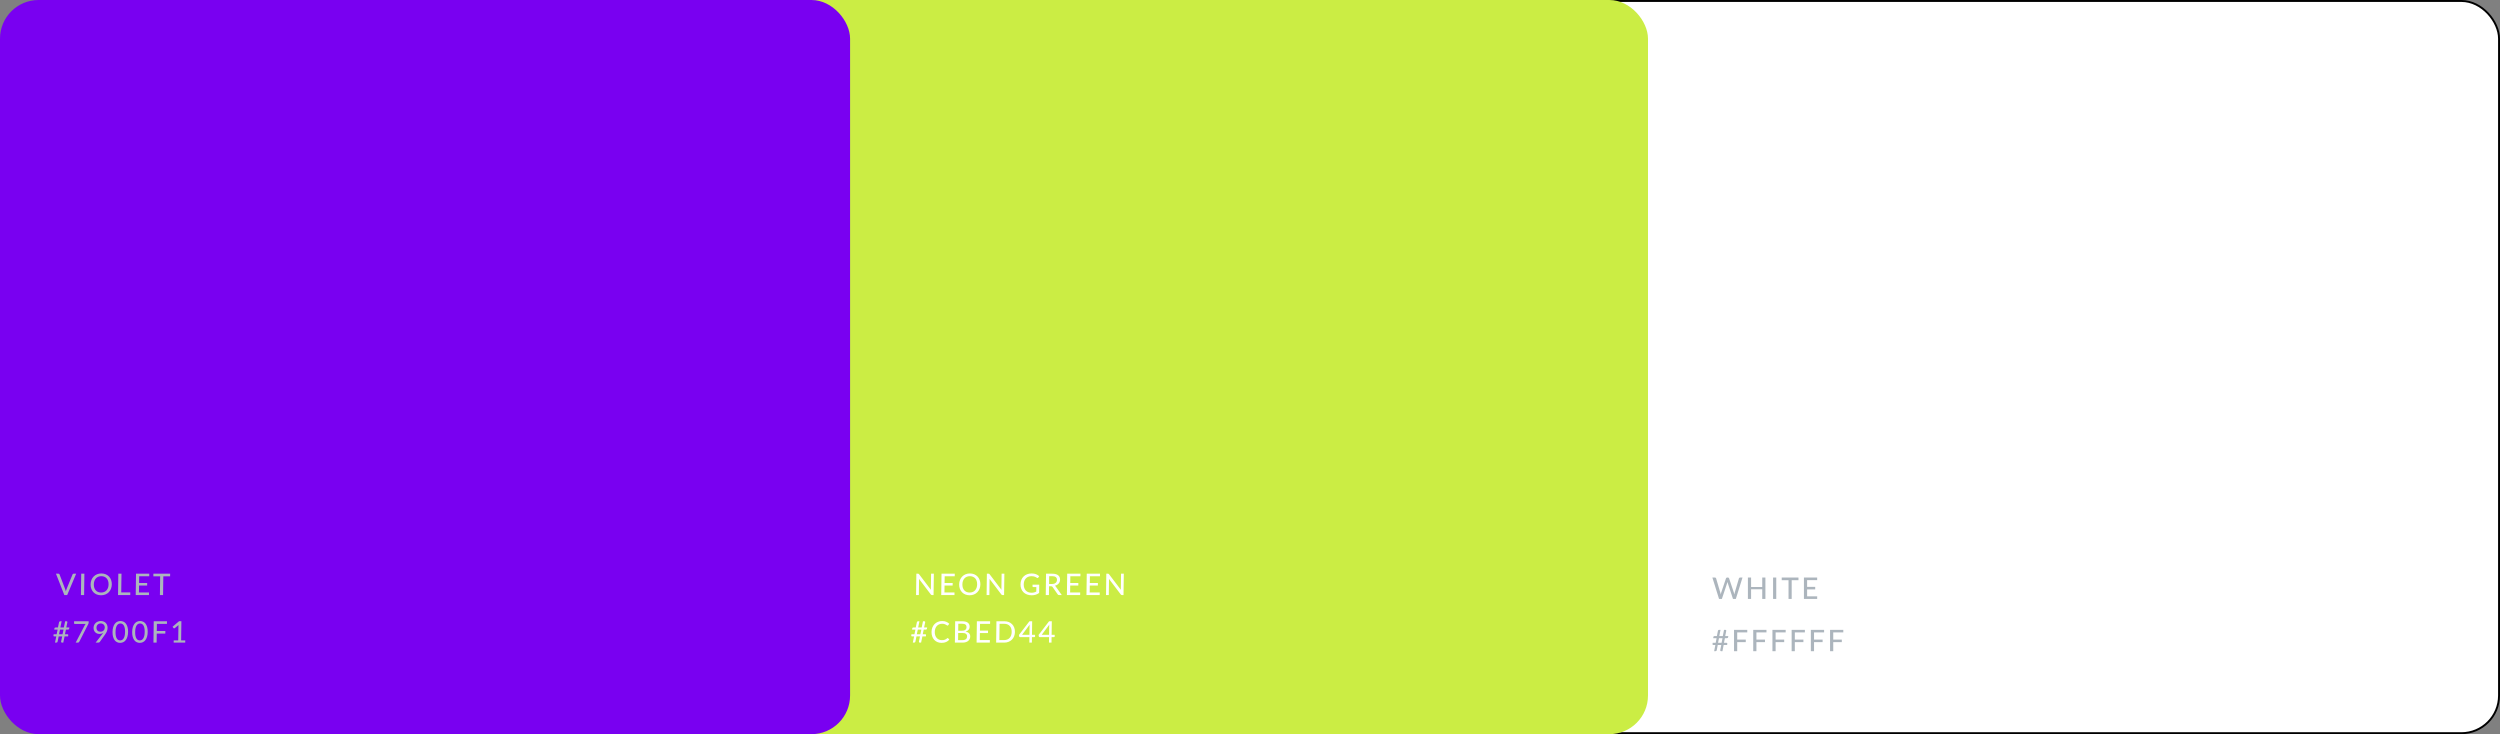
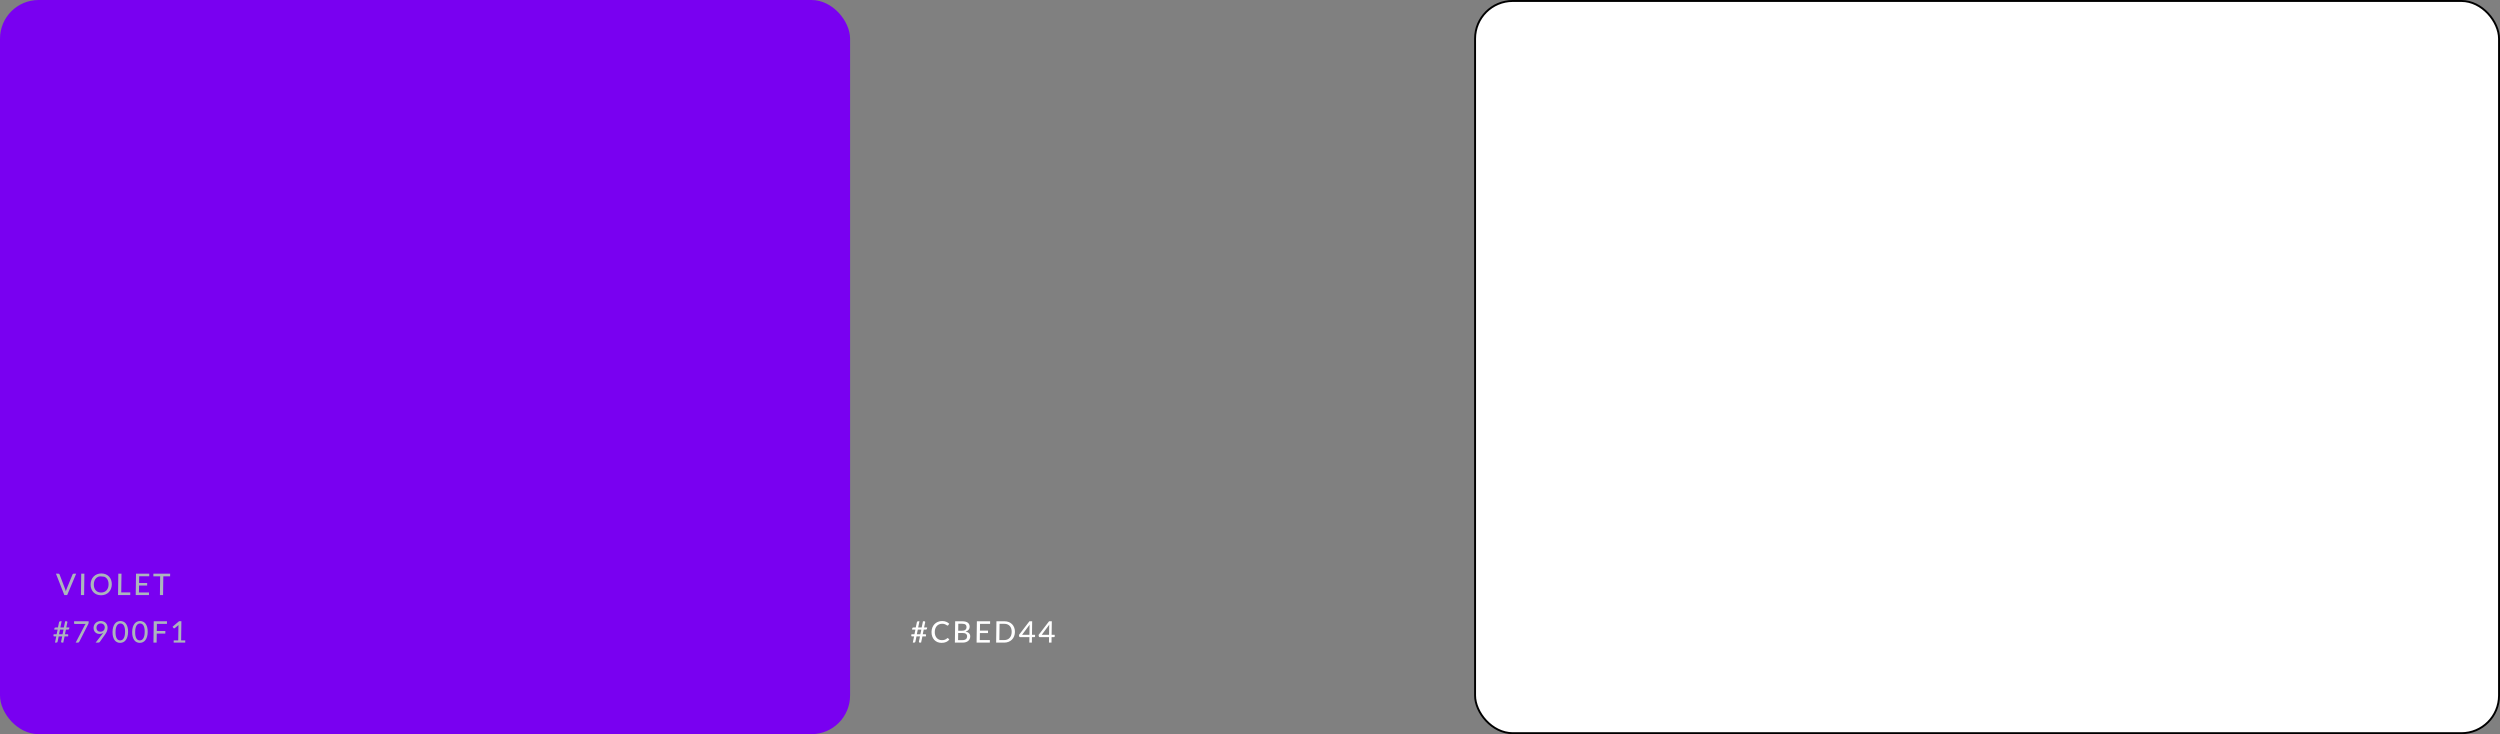
<svg xmlns="http://www.w3.org/2000/svg" width="1294" height="380" viewBox="0 0 1294 380" fill="none">
  <rect x="0" y="0" width="1294" height="380" fill="#808080" stroke="none" />
  <rect x="763.5" y="0.5" width="530" height="379" rx="19.5" fill="white" stroke="black" />
-   <rect x="322" width="531" height="380" rx="20" fill="#CBED44" />
  <rect width="440" height="380" rx="20" fill="#7900F1" />
-   <path d="M39.425 296.94L34.774 307.999H33.303L28.959 296.94H30.268C30.412 296.94 30.527 296.976 30.613 297.048C30.705 297.12 30.773 297.212 30.817 297.325L33.701 304.841C33.771 305.026 33.837 305.229 33.901 305.45C33.97 305.67 34.031 305.901 34.084 306.143C34.138 305.901 34.198 305.67 34.263 305.45C34.328 305.229 34.397 305.026 34.471 304.841L37.556 297.325C37.593 297.222 37.659 297.133 37.752 297.056C37.851 296.979 37.97 296.94 38.108 296.94H39.425ZM43.533 307.999H41.885L42.038 296.94H43.687L43.533 307.999ZM57.876 302.469C57.864 303.296 57.72 304.056 57.444 304.749C57.172 305.437 56.792 306.032 56.302 306.535C55.813 307.033 55.23 307.421 54.553 307.698C53.877 307.975 53.128 308.114 52.306 308.114C51.49 308.114 50.745 307.975 50.071 307.698C49.402 307.421 48.83 307.033 48.354 306.535C47.884 306.032 47.52 305.437 47.262 304.749C47.005 304.056 46.882 303.296 46.893 302.469C46.905 301.648 47.049 300.891 47.325 300.198C47.602 299.505 47.983 298.909 48.467 298.411C48.956 297.908 49.54 297.518 50.216 297.24C50.898 296.958 51.647 296.817 52.463 296.817C53.285 296.817 54.03 296.958 54.698 297.24C55.367 297.518 55.939 297.908 56.415 298.411C56.891 298.909 57.255 299.505 57.507 300.198C57.764 300.891 57.887 301.648 57.876 302.469ZM56.197 302.469C56.206 301.812 56.124 301.222 55.952 300.698C55.779 300.174 55.529 299.73 55.2 299.366C54.877 299.001 54.48 298.722 54.011 298.526C53.546 298.331 53.024 298.234 52.443 298.234C51.863 298.234 51.336 298.331 50.861 298.526C50.391 298.722 49.986 299.001 49.647 299.366C49.309 299.73 49.046 300.174 48.859 300.698C48.672 301.222 48.574 301.812 48.565 302.469C48.556 303.132 48.637 303.725 48.81 304.248C48.982 304.767 49.233 305.208 49.561 305.573C49.89 305.937 50.287 306.217 50.751 306.412C51.221 306.602 51.746 306.697 52.326 306.697C52.906 306.697 53.431 306.602 53.901 306.412C54.376 306.217 54.781 305.937 55.114 305.573C55.453 305.208 55.716 304.767 55.903 304.248C56.09 303.725 56.188 303.132 56.197 302.469ZM67.441 306.62L67.422 307.999H61.092L61.245 296.94H62.885L62.751 306.62H67.441ZM77.132 306.666L77.105 307.999H70.251L70.404 296.94H77.259L77.24 298.272H72.034L71.985 301.776H76.175L76.157 303.062H71.968L71.918 306.666H77.132ZM88.047 298.311H84.535L84.401 307.999H82.768L82.903 298.311H79.375L79.394 296.94H88.066L88.047 298.311Z" fill="#ACB5BD" />
+   <path d="M39.425 296.94L34.774 307.999H33.303L28.959 296.94H30.268C30.412 296.94 30.527 296.976 30.613 297.048C30.705 297.12 30.773 297.212 30.817 297.325L33.701 304.841C33.771 305.026 33.837 305.229 33.901 305.45C33.97 305.67 34.031 305.901 34.084 306.143C34.138 305.901 34.198 305.67 34.263 305.45C34.328 305.229 34.397 305.026 34.471 304.841L37.556 297.325C37.593 297.222 37.659 297.133 37.752 297.056C37.851 296.979 37.97 296.94 38.108 296.94H39.425ZM43.533 307.999H41.885L42.038 296.94H43.687L43.533 307.999ZM57.876 302.469C57.864 303.296 57.72 304.056 57.444 304.749C57.172 305.437 56.792 306.032 56.302 306.535C55.813 307.033 55.23 307.421 54.553 307.698C53.877 307.975 53.128 308.114 52.306 308.114C51.49 308.114 50.745 307.975 50.071 307.698C49.402 307.421 48.83 307.033 48.354 306.535C47.884 306.032 47.52 305.437 47.262 304.749C47.005 304.056 46.882 303.296 46.893 302.469C46.905 301.648 47.049 300.891 47.325 300.198C47.602 299.505 47.983 298.909 48.467 298.411C48.956 297.908 49.54 297.518 50.216 297.24C50.898 296.958 51.647 296.817 52.463 296.817C53.285 296.817 54.03 296.958 54.698 297.24C55.367 297.518 55.939 297.908 56.415 298.411C56.891 298.909 57.255 299.505 57.507 300.198C57.764 300.891 57.887 301.648 57.876 302.469ZM56.197 302.469C56.206 301.812 56.124 301.222 55.952 300.698C55.779 300.174 55.529 299.73 55.2 299.366C54.877 299.001 54.48 298.722 54.011 298.526C51.863 298.234 51.336 298.331 50.861 298.526C50.391 298.722 49.986 299.001 49.647 299.366C49.309 299.73 49.046 300.174 48.859 300.698C48.672 301.222 48.574 301.812 48.565 302.469C48.556 303.132 48.637 303.725 48.81 304.248C48.982 304.767 49.233 305.208 49.561 305.573C49.89 305.937 50.287 306.217 50.751 306.412C51.221 306.602 51.746 306.697 52.326 306.697C52.906 306.697 53.431 306.602 53.901 306.412C54.376 306.217 54.781 305.937 55.114 305.573C55.453 305.208 55.716 304.767 55.903 304.248C56.09 303.725 56.188 303.132 56.197 302.469ZM67.441 306.62L67.422 307.999H61.092L61.245 296.94H62.885L62.751 306.62H67.441ZM77.132 306.666L77.105 307.999H70.251L70.404 296.94H77.259L77.24 298.272H72.034L71.985 301.776H76.175L76.157 303.062H71.968L71.918 306.666H77.132ZM88.047 298.311H84.535L84.401 307.999H82.768L82.903 298.311H79.375L79.394 296.94H88.066L88.047 298.311Z" fill="#ACB5BD" />
  <path d="M32.883 325.887H31.058L30.555 328.29H32.373L32.883 325.887ZM35.91 324.778L35.786 325.418C35.758 325.577 35.692 325.695 35.588 325.772C35.484 325.849 35.325 325.887 35.109 325.887H34.123L33.613 328.29H34.922C35.081 328.29 35.193 328.339 35.259 328.436C35.329 328.529 35.345 328.688 35.306 328.914L35.23 329.399H33.435L32.759 332.626H32.081C32.01 332.626 31.941 332.61 31.874 332.579C31.813 332.543 31.762 332.497 31.722 332.441C31.682 332.379 31.652 332.31 31.633 332.233C31.618 332.156 31.622 332.071 31.644 331.979L32.196 329.399H30.378L29.825 332.056C29.781 332.261 29.694 332.407 29.565 332.495C29.435 332.582 29.288 332.626 29.124 332.626H28.462L29.138 329.399H28.075C27.921 329.399 27.809 329.353 27.738 329.26C27.668 329.168 27.652 329.006 27.691 328.775L27.767 328.29H29.315L29.818 325.887H28.07L28.186 325.256C28.215 325.092 28.28 324.971 28.384 324.894C28.488 324.817 28.648 324.778 28.863 324.778H29.995L30.564 322.098C30.597 321.934 30.676 321.806 30.8 321.713C30.925 321.616 31.069 321.567 31.234 321.567H31.911L31.235 324.778H33.06L33.729 321.567H34.399C34.563 321.567 34.691 321.618 34.782 321.721C34.873 321.824 34.902 321.957 34.869 322.122L34.3 324.778H35.91ZM45.891 321.567L45.882 322.237C45.879 322.432 45.854 322.591 45.806 322.715C45.763 322.833 45.721 322.935 45.678 323.023L41.07 332.094C40.996 332.243 40.894 332.369 40.764 332.471C40.635 332.574 40.462 332.626 40.246 332.626H39.168L43.844 323.685C43.923 323.541 44.002 323.41 44.08 323.292C44.159 323.169 44.245 323.056 44.339 322.953H38.686C38.589 322.953 38.504 322.917 38.433 322.845C38.363 322.774 38.328 322.689 38.329 322.591L38.343 321.567H45.891ZM49.936 324.832C49.927 325.515 50.105 326.041 50.469 326.411C50.834 326.781 51.344 326.965 52.002 326.965C52.356 326.965 52.67 326.909 52.944 326.796C53.217 326.678 53.448 326.524 53.636 326.334C53.828 326.139 53.975 325.915 54.076 325.664C54.177 325.407 54.23 325.14 54.233 324.863C54.238 324.529 54.188 324.229 54.084 323.962C53.985 323.69 53.842 323.461 53.655 323.277C53.467 323.087 53.243 322.943 52.983 322.845C52.728 322.743 52.443 322.691 52.13 322.691C51.807 322.691 51.511 322.745 51.242 322.853C50.974 322.956 50.743 323.102 50.551 323.292C50.358 323.482 50.209 323.708 50.102 323.97C49.996 324.232 49.941 324.519 49.936 324.832ZM52.923 328.251C53.127 327.99 53.318 327.733 53.496 327.481C53.216 327.692 52.903 327.851 52.558 327.959C52.217 328.067 51.855 328.121 51.47 328.121C51.064 328.121 50.675 328.051 50.302 327.913C49.934 327.774 49.608 327.571 49.325 327.304C49.046 327.032 48.825 326.698 48.661 326.303C48.497 325.908 48.418 325.453 48.425 324.94C48.432 324.457 48.528 324.003 48.714 323.577C48.9 323.151 49.156 322.781 49.484 322.468C49.817 322.15 50.211 321.901 50.665 321.721C51.124 321.536 51.626 321.444 52.171 321.444C52.71 321.444 53.196 321.531 53.63 321.706C54.069 321.88 54.441 322.127 54.745 322.445C55.048 322.758 55.282 323.135 55.445 323.577C55.608 324.019 55.686 324.504 55.679 325.032C55.675 325.356 55.639 325.664 55.574 325.957C55.513 326.249 55.425 326.534 55.308 326.811C55.196 327.089 55.059 327.363 54.896 327.635C54.738 327.902 54.557 328.177 54.353 328.459L51.643 332.271C51.57 332.374 51.463 332.459 51.324 332.525C51.189 332.592 51.035 332.626 50.86 332.626H49.482L52.923 328.251ZM66.287 327.096C66.274 328.061 66.157 328.898 65.937 329.607C65.722 330.315 65.429 330.903 65.058 331.37C64.692 331.832 64.261 332.176 63.765 332.402C63.274 332.628 62.746 332.741 62.181 332.741C61.617 332.741 61.089 332.628 60.599 332.402C60.115 332.176 59.696 331.832 59.343 331.37C58.99 330.903 58.716 330.315 58.52 329.607C58.325 328.898 58.234 328.061 58.247 327.096C58.26 326.131 58.375 325.294 58.59 324.586C58.805 323.872 59.096 323.284 59.462 322.822C59.827 322.355 60.256 322.009 60.747 321.783C61.243 321.557 61.773 321.444 62.338 321.444C62.903 321.444 63.428 321.557 63.912 321.783C64.402 322.009 64.823 322.355 65.176 322.822C65.534 323.284 65.811 323.872 66.007 324.586C66.207 325.294 66.301 326.131 66.287 327.096ZM64.732 327.096C64.743 326.265 64.684 325.569 64.553 325.009C64.427 324.45 64.251 324.001 64.025 323.662C63.803 323.318 63.545 323.074 63.249 322.93C62.953 322.786 62.644 322.715 62.32 322.715C61.997 322.715 61.685 322.786 61.386 322.93C61.086 323.074 60.818 323.318 60.582 323.662C60.351 324.001 60.166 324.45 60.024 325.009C59.883 325.569 59.807 326.265 59.795 327.096C59.783 327.928 59.841 328.624 59.966 329.183C60.092 329.743 60.266 330.192 60.487 330.531C60.713 330.87 60.974 331.111 61.27 331.255C61.566 331.399 61.876 331.47 62.199 331.47C62.522 331.47 62.834 331.399 63.134 331.255C63.434 331.111 63.699 330.87 63.929 330.531C64.165 330.192 64.354 329.743 64.495 329.183C64.641 328.624 64.72 327.928 64.732 327.096ZM76.455 327.096C76.442 328.061 76.325 328.898 76.104 329.607C75.889 330.315 75.596 330.903 75.225 331.37C74.859 331.832 74.428 332.176 73.932 332.402C73.441 332.628 72.913 332.741 72.349 332.741C71.784 332.741 71.257 332.628 70.767 332.402C70.282 332.176 69.863 331.832 69.51 331.37C69.157 330.903 68.883 330.315 68.688 329.607C68.492 328.898 68.401 328.061 68.414 327.096C68.428 326.131 68.542 325.294 68.757 324.586C68.972 323.872 69.263 323.284 69.629 322.822C69.995 322.355 70.423 322.009 70.914 321.783C71.41 321.557 71.941 321.444 72.505 321.444C73.07 321.444 73.595 321.557 74.079 321.783C74.569 322.009 74.99 322.355 75.344 322.822C75.702 323.284 75.978 323.872 76.174 324.586C76.375 325.294 76.468 326.131 76.455 327.096ZM74.899 327.096C74.911 326.265 74.851 325.569 74.72 325.009C74.594 324.45 74.418 324.001 74.192 323.662C73.971 323.318 73.712 323.074 73.417 322.93C73.121 322.786 72.811 322.715 72.488 322.715C72.164 322.715 71.853 322.786 71.553 322.93C71.253 323.074 70.985 323.318 70.749 323.662C70.519 324.001 70.333 324.45 70.192 325.009C70.05 325.569 69.974 326.265 69.962 327.096C69.951 327.928 70.008 328.624 70.134 329.183C70.259 329.743 70.433 330.192 70.654 330.531C70.88 330.87 71.142 331.111 71.437 331.255C71.733 331.399 72.043 331.47 72.366 331.47C72.69 331.47 73.001 331.399 73.301 331.255C73.601 331.111 73.866 330.87 74.097 330.531C74.332 330.192 74.521 329.743 74.662 329.183C74.809 328.624 74.888 327.928 74.899 327.096ZM81.204 322.899L81.153 326.603H85.589L85.571 327.936H81.135L81.07 332.626H79.421L79.575 321.567H86.429L86.411 322.899H81.204ZM95.887 331.478L95.871 332.626H89.895L89.91 331.478H92.252L92.352 324.232C92.356 324.001 92.367 323.762 92.385 323.515L90.484 325.109C90.411 325.166 90.339 325.202 90.267 325.217C90.195 325.233 90.125 325.235 90.059 325.225C89.997 325.215 89.941 325.194 89.89 325.163C89.844 325.127 89.806 325.092 89.776 325.056L89.316 324.401L92.667 321.544H93.891L93.754 331.478H95.887Z" fill="#ACB5BD" />
-   <path d="M483.364 296.94L483.21 307.999H482.379C482.25 307.999 482.143 307.975 482.056 307.929C481.975 307.883 481.891 307.809 481.805 307.706L475.671 299.628C475.679 299.766 475.685 299.902 475.688 300.036C475.697 300.169 475.7 300.295 475.699 300.413L475.593 307.999H474.153L474.307 296.94H475.154C475.298 296.94 475.405 296.958 475.477 296.994C475.548 297.025 475.627 297.099 475.712 297.217L481.861 305.303C481.848 305.154 481.837 305.011 481.829 304.872C481.826 304.728 481.825 304.595 481.827 304.472L481.931 296.94H483.364ZM494.059 306.666L494.033 307.999H487.179L487.332 296.94H494.186L494.168 298.272H488.962L488.913 301.776H493.103L493.085 303.062H488.895L488.845 306.666H494.059ZM507.442 302.469C507.43 303.296 507.286 304.056 507.009 304.749C506.738 305.437 506.358 306.032 505.868 306.535C505.378 307.033 504.795 307.421 504.119 307.698C503.443 307.975 502.694 308.114 501.872 308.114C501.056 308.114 500.311 307.975 499.637 307.698C498.968 307.421 498.396 307.033 497.92 306.535C497.449 306.032 497.085 305.437 496.828 304.749C496.571 304.056 496.448 303.296 496.459 302.469C496.47 301.648 496.614 300.891 496.891 300.198C497.168 299.505 497.548 298.909 498.033 298.411C498.522 297.908 499.105 297.518 499.782 297.24C500.463 296.958 501.212 296.817 502.029 296.817C502.85 296.817 503.595 296.958 504.264 297.24C504.933 297.518 505.505 297.908 505.981 298.411C506.456 298.909 506.82 299.505 507.073 300.198C507.33 300.891 507.453 301.648 507.442 302.469ZM505.763 302.469C505.772 301.812 505.69 301.222 505.518 300.698C505.345 300.174 505.095 299.73 504.766 299.366C504.442 299.001 504.046 298.722 503.576 298.526C503.112 298.331 502.589 298.234 502.009 298.234C501.429 298.234 500.901 298.331 500.426 298.526C499.956 298.722 499.552 299.001 499.213 299.366C498.874 299.73 498.611 300.174 498.424 300.698C498.237 301.222 498.139 301.812 498.13 302.469C498.121 303.132 498.203 303.725 498.375 304.248C498.548 304.767 498.798 305.208 499.127 305.573C499.456 305.937 499.852 306.217 500.317 306.412C500.787 306.602 501.312 306.697 501.892 306.697C502.472 306.697 502.997 306.602 503.467 306.412C503.942 306.217 504.346 305.937 504.68 305.573C505.019 305.208 505.281 304.767 505.468 304.248C505.655 303.725 505.753 303.132 505.763 302.469ZM519.867 296.94L519.714 307.999H518.882C518.754 307.999 518.647 307.975 518.56 307.929C518.478 307.883 518.395 307.809 518.309 307.706L512.175 299.628C512.183 299.766 512.189 299.902 512.192 300.036C512.201 300.169 512.204 300.295 512.202 300.413L512.097 307.999H510.657L510.81 296.94H511.658C511.801 296.94 511.909 296.958 511.98 296.994C512.052 297.025 512.13 297.099 512.216 297.217L518.365 305.303C518.352 305.154 518.341 305.011 518.333 304.872C518.33 304.728 518.329 304.595 518.331 304.472L518.435 296.94H519.867ZM537.912 302.616L537.852 306.928C537.287 307.329 536.687 307.629 536.052 307.829C535.418 308.024 534.729 308.122 533.984 308.122C533.091 308.122 532.284 307.983 531.564 307.706C530.849 307.429 530.241 307.041 529.74 306.543C529.238 306.045 528.854 305.45 528.586 304.756C528.323 304.063 528.198 303.301 528.21 302.469C528.221 301.633 528.363 300.868 528.634 300.174C528.911 299.476 529.299 298.881 529.799 298.388C530.299 297.89 530.899 297.505 531.602 297.233C532.309 296.956 533.099 296.817 533.972 296.817C534.413 296.817 534.821 296.85 535.195 296.917C535.574 296.984 535.924 297.079 536.246 297.202C536.568 297.325 536.863 297.474 537.133 297.649C537.408 297.818 537.662 298.011 537.895 298.226L537.415 298.965C537.342 299.084 537.246 299.158 537.127 299.189C537.009 299.22 536.881 299.191 536.743 299.104C536.611 299.027 536.463 298.937 536.3 298.835C536.143 298.732 535.951 298.637 535.727 298.55C535.507 298.462 535.249 298.388 534.952 298.326C534.655 298.265 534.304 298.234 533.898 298.234C533.292 298.234 532.744 298.334 532.254 298.534C531.763 298.729 531.343 299.012 530.994 299.381C530.645 299.751 530.374 300.198 530.182 300.721C529.99 301.24 529.89 301.822 529.881 302.469C529.871 303.147 529.96 303.755 530.148 304.294C530.336 304.828 530.604 305.283 530.953 305.657C531.308 306.027 531.738 306.31 532.243 306.505C532.754 306.7 533.325 306.797 533.957 306.797C534.203 306.797 534.432 306.784 534.643 306.759C534.859 306.728 535.065 306.687 535.26 306.636C535.456 306.584 535.644 306.52 535.825 306.443C536.011 306.366 536.195 306.281 536.376 306.189L536.408 303.871H534.775C534.672 303.871 534.588 303.84 534.522 303.778C534.461 303.717 534.432 303.64 534.433 303.547L534.446 302.616H537.912ZM544.493 302.269C544.914 302.269 545.285 302.218 545.605 302.115C545.929 302.012 546.201 301.869 546.419 301.684C546.637 301.494 546.802 301.271 546.914 301.014C547.025 300.752 547.083 300.465 547.087 300.151C547.096 299.515 546.892 299.035 546.476 298.711C546.064 298.388 545.44 298.226 544.603 298.226H543.055L542.999 302.269H544.493ZM549.574 307.999H548.111C547.818 307.999 547.607 307.883 547.476 307.652L544.795 303.817C544.71 303.689 544.616 303.599 544.514 303.547C544.412 303.491 544.259 303.463 544.053 303.463H542.983L542.92 307.999H541.279L541.433 296.94H544.621C545.335 296.94 545.947 297.015 546.459 297.163C546.975 297.307 547.399 297.515 547.729 297.787C548.064 298.054 548.308 298.378 548.462 298.758C548.621 299.137 548.697 299.564 548.691 300.036C548.686 300.421 548.621 300.783 548.499 301.122C548.376 301.461 548.197 301.766 547.962 302.038C547.733 302.305 547.452 302.536 547.121 302.731C546.79 302.926 546.415 303.075 545.998 303.178C546.202 303.301 546.376 303.473 546.522 303.694L549.574 307.999ZM559.109 306.666L559.083 307.999H552.229L552.382 296.94H559.237L559.218 298.272H554.012L553.963 301.776H558.153L558.135 303.062H553.945L553.896 306.666H559.109ZM569.232 306.666L569.206 307.999H562.351L562.504 296.94H569.359L569.34 298.272H564.134L564.085 301.776H568.275L568.257 303.062H564.068L564.018 306.666H569.232ZM581.684 296.94L581.53 307.999H580.699C580.57 307.999 580.463 307.975 580.376 307.929C580.295 307.883 580.211 307.809 580.125 307.706L573.991 299.628C573.999 299.766 574.005 299.902 574.008 300.036C574.017 300.169 574.02 300.295 574.019 300.413L573.913 307.999H572.473L572.627 296.94H573.474C573.618 296.94 573.725 296.958 573.796 296.994C573.868 297.025 573.946 297.099 574.032 297.217L580.181 305.303C580.168 305.154 580.157 305.011 580.149 304.872C580.146 304.728 580.145 304.595 580.147 304.472L580.251 296.94H581.684Z" fill="white" />
  <path d="M476.883 325.887H475.058L474.555 328.29H476.373L476.883 325.887ZM479.91 324.778L479.786 325.418C479.758 325.577 479.692 325.695 479.588 325.772C479.485 325.849 479.325 325.887 479.109 325.887H478.123L477.613 328.29H478.922C479.081 328.29 479.193 328.339 479.259 328.436C479.329 328.529 479.345 328.688 479.306 328.914L479.23 329.399H477.435L476.759 332.626H476.081C476.01 332.626 475.94 332.61 475.874 332.579C475.813 332.543 475.762 332.497 475.722 332.441C475.682 332.379 475.652 332.31 475.633 332.233C475.618 332.156 475.622 332.071 475.644 331.979L476.196 329.399H474.378L473.825 332.056C473.781 332.261 473.694 332.407 473.565 332.495C473.435 332.582 473.288 332.626 473.124 332.626H472.462L473.138 329.399H472.075C471.921 329.399 471.809 329.353 471.738 329.26C471.668 329.168 471.652 329.006 471.691 328.775L471.767 328.29H473.315L473.818 325.887H472.07L472.187 325.256C472.214 325.092 472.28 324.971 472.384 324.894C472.488 324.817 472.648 324.778 472.863 324.778H473.995L474.564 322.098C474.597 321.934 474.676 321.806 474.8 321.713C474.925 321.616 475.069 321.567 475.234 321.567H475.911L475.235 324.778H477.061L477.729 321.567H478.399C478.563 321.567 478.691 321.618 478.782 321.721C478.873 321.824 478.902 321.957 478.869 322.122L478.3 324.778H479.91ZM490.51 330.254C490.602 330.254 490.681 330.29 490.747 330.361L491.384 331.07C490.925 331.604 490.367 332.017 489.711 332.31C489.06 332.602 488.278 332.749 487.364 332.749C486.563 332.749 485.838 332.61 485.19 332.333C484.547 332.056 483.998 331.668 483.543 331.17C483.093 330.672 482.747 330.077 482.505 329.383C482.263 328.69 482.147 327.928 482.159 327.096C482.17 326.265 482.312 325.502 482.583 324.809C482.86 324.116 483.24 323.521 483.725 323.023C484.209 322.525 484.785 322.137 485.451 321.86C486.122 321.582 486.861 321.444 487.667 321.444C488.452 321.444 489.149 321.572 489.756 321.829C490.364 322.086 490.89 322.427 491.336 322.853L490.787 323.616C490.75 323.672 490.703 323.718 490.646 323.754C490.594 323.79 490.525 323.808 490.437 323.808C490.34 323.808 490.225 323.759 490.093 323.662C489.966 323.564 489.795 323.456 489.581 323.338C489.373 323.215 489.112 323.105 488.8 323.007C488.489 322.91 488.099 322.861 487.632 322.861C487.082 322.861 486.578 322.958 486.118 323.153C485.659 323.343 485.259 323.621 484.921 323.985C484.587 324.345 484.324 324.789 484.132 325.317C483.945 325.841 483.847 326.434 483.838 327.096C483.828 327.769 483.915 328.367 484.098 328.891C484.281 329.414 484.536 329.858 484.865 330.223C485.194 330.587 485.583 330.865 486.032 331.055C486.481 331.244 486.967 331.339 487.491 331.339C487.809 331.339 488.095 331.321 488.347 331.286C488.604 331.244 488.839 331.185 489.05 331.108C489.267 331.031 489.471 330.934 489.663 330.816C489.854 330.693 490.044 330.546 490.231 330.377C490.272 330.341 490.316 330.313 490.363 330.292C490.41 330.266 490.458 330.254 490.51 330.254ZM498.212 331.324C498.628 331.324 498.983 331.275 499.277 331.178C499.576 331.08 499.819 330.947 500.007 330.777C500.199 330.608 500.34 330.408 500.431 330.177C500.521 329.94 500.569 329.684 500.572 329.407C500.58 328.857 500.396 328.426 500.02 328.113C499.645 327.795 499.059 327.635 498.263 327.635H495.953L495.902 331.324H498.212ZM496.019 322.853L495.969 326.473H497.856C498.662 326.473 499.262 326.311 499.657 325.987C500.057 325.659 500.261 325.217 500.269 324.663C500.277 324.031 500.096 323.572 499.725 323.284C499.355 322.997 498.774 322.853 497.983 322.853H496.019ZM498.001 321.567C498.694 321.567 499.286 321.634 499.777 321.767C500.273 321.901 500.679 322.093 500.994 322.345C501.309 322.596 501.538 322.902 501.682 323.261C501.831 323.616 501.902 324.019 501.896 324.47C501.893 324.737 501.848 324.994 501.762 325.24C501.677 325.487 501.548 325.718 501.375 325.933C501.203 326.144 500.987 326.334 500.728 326.503C500.469 326.673 500.164 326.814 499.814 326.927C501.416 327.245 502.208 328.085 502.189 329.445C502.183 329.917 502.089 330.349 501.909 330.739C501.73 331.124 501.471 331.458 501.133 331.74C500.795 332.022 500.382 332.24 499.892 332.394C499.402 332.549 498.846 332.626 498.225 332.626H494.243L494.397 321.567H498.001ZM512.359 331.293L512.333 332.626H505.479L505.632 321.567H512.486L512.468 322.899H507.262L507.213 326.403H511.403L511.385 327.689H507.195L507.145 331.293H512.359ZM525.328 327.096C525.316 327.923 525.172 328.675 524.896 329.353C524.625 330.03 524.244 330.613 523.755 331.101C523.265 331.583 522.683 331.958 522.006 332.225C521.33 332.492 520.581 332.626 519.76 332.626H515.601L515.754 321.567H519.913C520.734 321.567 521.48 321.701 522.149 321.968C522.817 322.234 523.39 322.612 523.866 323.1C524.342 323.582 524.706 324.165 524.958 324.848C525.216 325.525 525.339 326.275 525.328 327.096ZM523.649 327.096C523.658 326.439 523.576 325.851 523.403 325.333C523.231 324.809 522.98 324.368 522.652 324.008C522.328 323.644 521.932 323.367 521.462 323.177C520.997 322.987 520.475 322.892 519.895 322.892H517.384L517.267 331.301H519.778C520.358 331.301 520.883 331.206 521.353 331.016C521.828 330.826 522.232 330.551 522.566 330.192C522.905 329.828 523.168 329.386 523.354 328.867C523.541 328.349 523.639 327.759 523.649 327.096ZM532.835 328.59L532.895 324.278C532.897 324.129 532.902 323.972 532.909 323.808C532.922 323.639 532.942 323.464 532.97 323.284L529.023 328.59H532.835ZM535.754 328.59L535.742 329.46C535.741 329.548 535.711 329.622 535.654 329.684C535.597 329.745 535.517 329.776 535.414 329.776H534.136L534.096 332.626H532.779L532.819 329.776H527.967C527.854 329.776 527.759 329.745 527.683 329.684C527.607 329.617 527.557 329.535 527.532 329.437L527.389 328.667L532.832 321.559H534.249L534.152 328.59H535.754ZM543.002 328.59L543.062 324.278C543.064 324.129 543.069 323.972 543.076 323.808C543.089 323.639 543.109 323.464 543.138 323.284L539.19 328.59H543.002ZM545.921 328.59L545.909 329.46C545.908 329.548 545.879 329.622 545.821 329.684C545.764 329.745 545.684 329.776 545.581 329.776H544.303L544.263 332.626H542.946L542.986 329.776H538.134C538.021 329.776 537.926 329.745 537.85 329.684C537.774 329.617 537.724 329.535 537.7 329.437L537.556 328.667L543 321.559H544.417L544.319 328.59H545.921Z" fill="white" />
-   <path d="M901.918 298.94L898.468 310H896.989L894.294 301.798C894.232 301.633 894.178 301.436 894.132 301.205C894.076 301.441 894.022 301.639 893.97 301.798L891.244 310H889.773L886.323 298.94H887.694C887.837 298.94 887.958 298.976 888.056 299.048C888.153 299.115 888.217 299.207 888.248 299.326L890.428 306.727C890.469 306.871 890.505 307.027 890.535 307.197C890.571 307.366 890.607 307.543 890.643 307.728C890.679 307.543 890.715 307.366 890.751 307.197C890.792 307.027 890.838 306.871 890.89 306.727L893.385 299.326C893.416 299.223 893.48 299.133 893.578 299.056C893.68 298.979 893.801 298.94 893.94 298.94H894.409C894.553 298.94 894.671 298.976 894.764 299.048C894.856 299.12 894.923 299.213 894.964 299.326L897.452 306.727C897.544 307.009 897.626 307.33 897.698 307.69C897.76 307.335 897.826 307.014 897.898 306.727L900.085 299.326C900.111 299.223 900.175 299.133 900.278 299.056C900.381 298.979 900.501 298.94 900.64 298.94H901.918ZM913.772 298.94V310H912.132V305.017H906.363V310H904.715V298.94H906.363V303.823H912.132V298.94H913.772ZM919.389 310H917.74V298.94H919.389V310ZM930.89 300.311H927.378V310H925.745V300.311H922.218V298.94H930.89V300.311ZM940.575 308.668L940.567 310H933.713V298.94H940.567V300.273H935.361V303.777H939.551V305.063H935.361V308.668H940.575Z" fill="#ACB5BD" />
-   <path d="M891.568 330.325H889.743L889.273 332.728H891.091L891.568 330.325ZM894.58 329.216L894.464 329.856C894.438 330.015 894.374 330.133 894.272 330.21C894.169 330.287 894.01 330.325 893.794 330.325H892.808L892.331 332.728H893.64C893.799 332.728 893.912 332.777 893.979 332.875C894.051 332.967 894.069 333.126 894.033 333.352L893.963 333.837H892.169L891.537 337.064H890.86C890.788 337.064 890.719 337.049 890.652 337.018C890.59 336.982 890.539 336.936 890.498 336.879C890.457 336.818 890.426 336.748 890.405 336.671C890.39 336.594 890.392 336.51 890.413 336.417L890.929 333.837H889.111L888.595 336.494C888.554 336.7 888.47 336.846 888.341 336.933C888.213 337.021 888.067 337.064 887.902 337.064H887.24L887.871 333.837H886.809C886.655 333.837 886.542 333.791 886.47 333.699C886.398 333.606 886.38 333.444 886.416 333.213L886.485 332.728H888.033L888.503 330.325H886.755L886.863 329.694C886.888 329.529 886.952 329.409 887.055 329.332C887.158 329.255 887.317 329.216 887.533 329.216H888.665L889.196 326.536C889.227 326.372 889.304 326.243 889.427 326.151C889.55 326.053 889.694 326.005 889.859 326.005H890.536L889.905 329.216H891.73L892.354 326.005H893.024C893.188 326.005 893.317 326.056 893.409 326.159C893.501 326.261 893.532 326.395 893.501 326.559L892.97 329.216H894.58ZM899.179 327.337V331.042H903.615V332.374H899.179V337.064H897.531V326.005H904.385V327.337H899.179ZM909.12 327.337V331.042H913.556V332.374H909.12V337.064H907.472V326.005H914.327V327.337H909.12ZM919.062 327.337V331.042H923.498V332.374H919.062V337.064H917.414V326.005H924.268V327.337H919.062ZM929.004 327.337V331.042H933.44V332.374H929.004V337.064H927.356V326.005H934.21V327.337H929.004ZM938.945 327.337V331.042H943.382V332.374H938.945V337.064H937.297V326.005H944.152V327.337H938.945ZM948.887 327.337V331.042H953.323V332.374H948.887V337.064H947.239V326.005H954.093V327.337H948.887Z" fill="#ACB5BD" />
</svg>